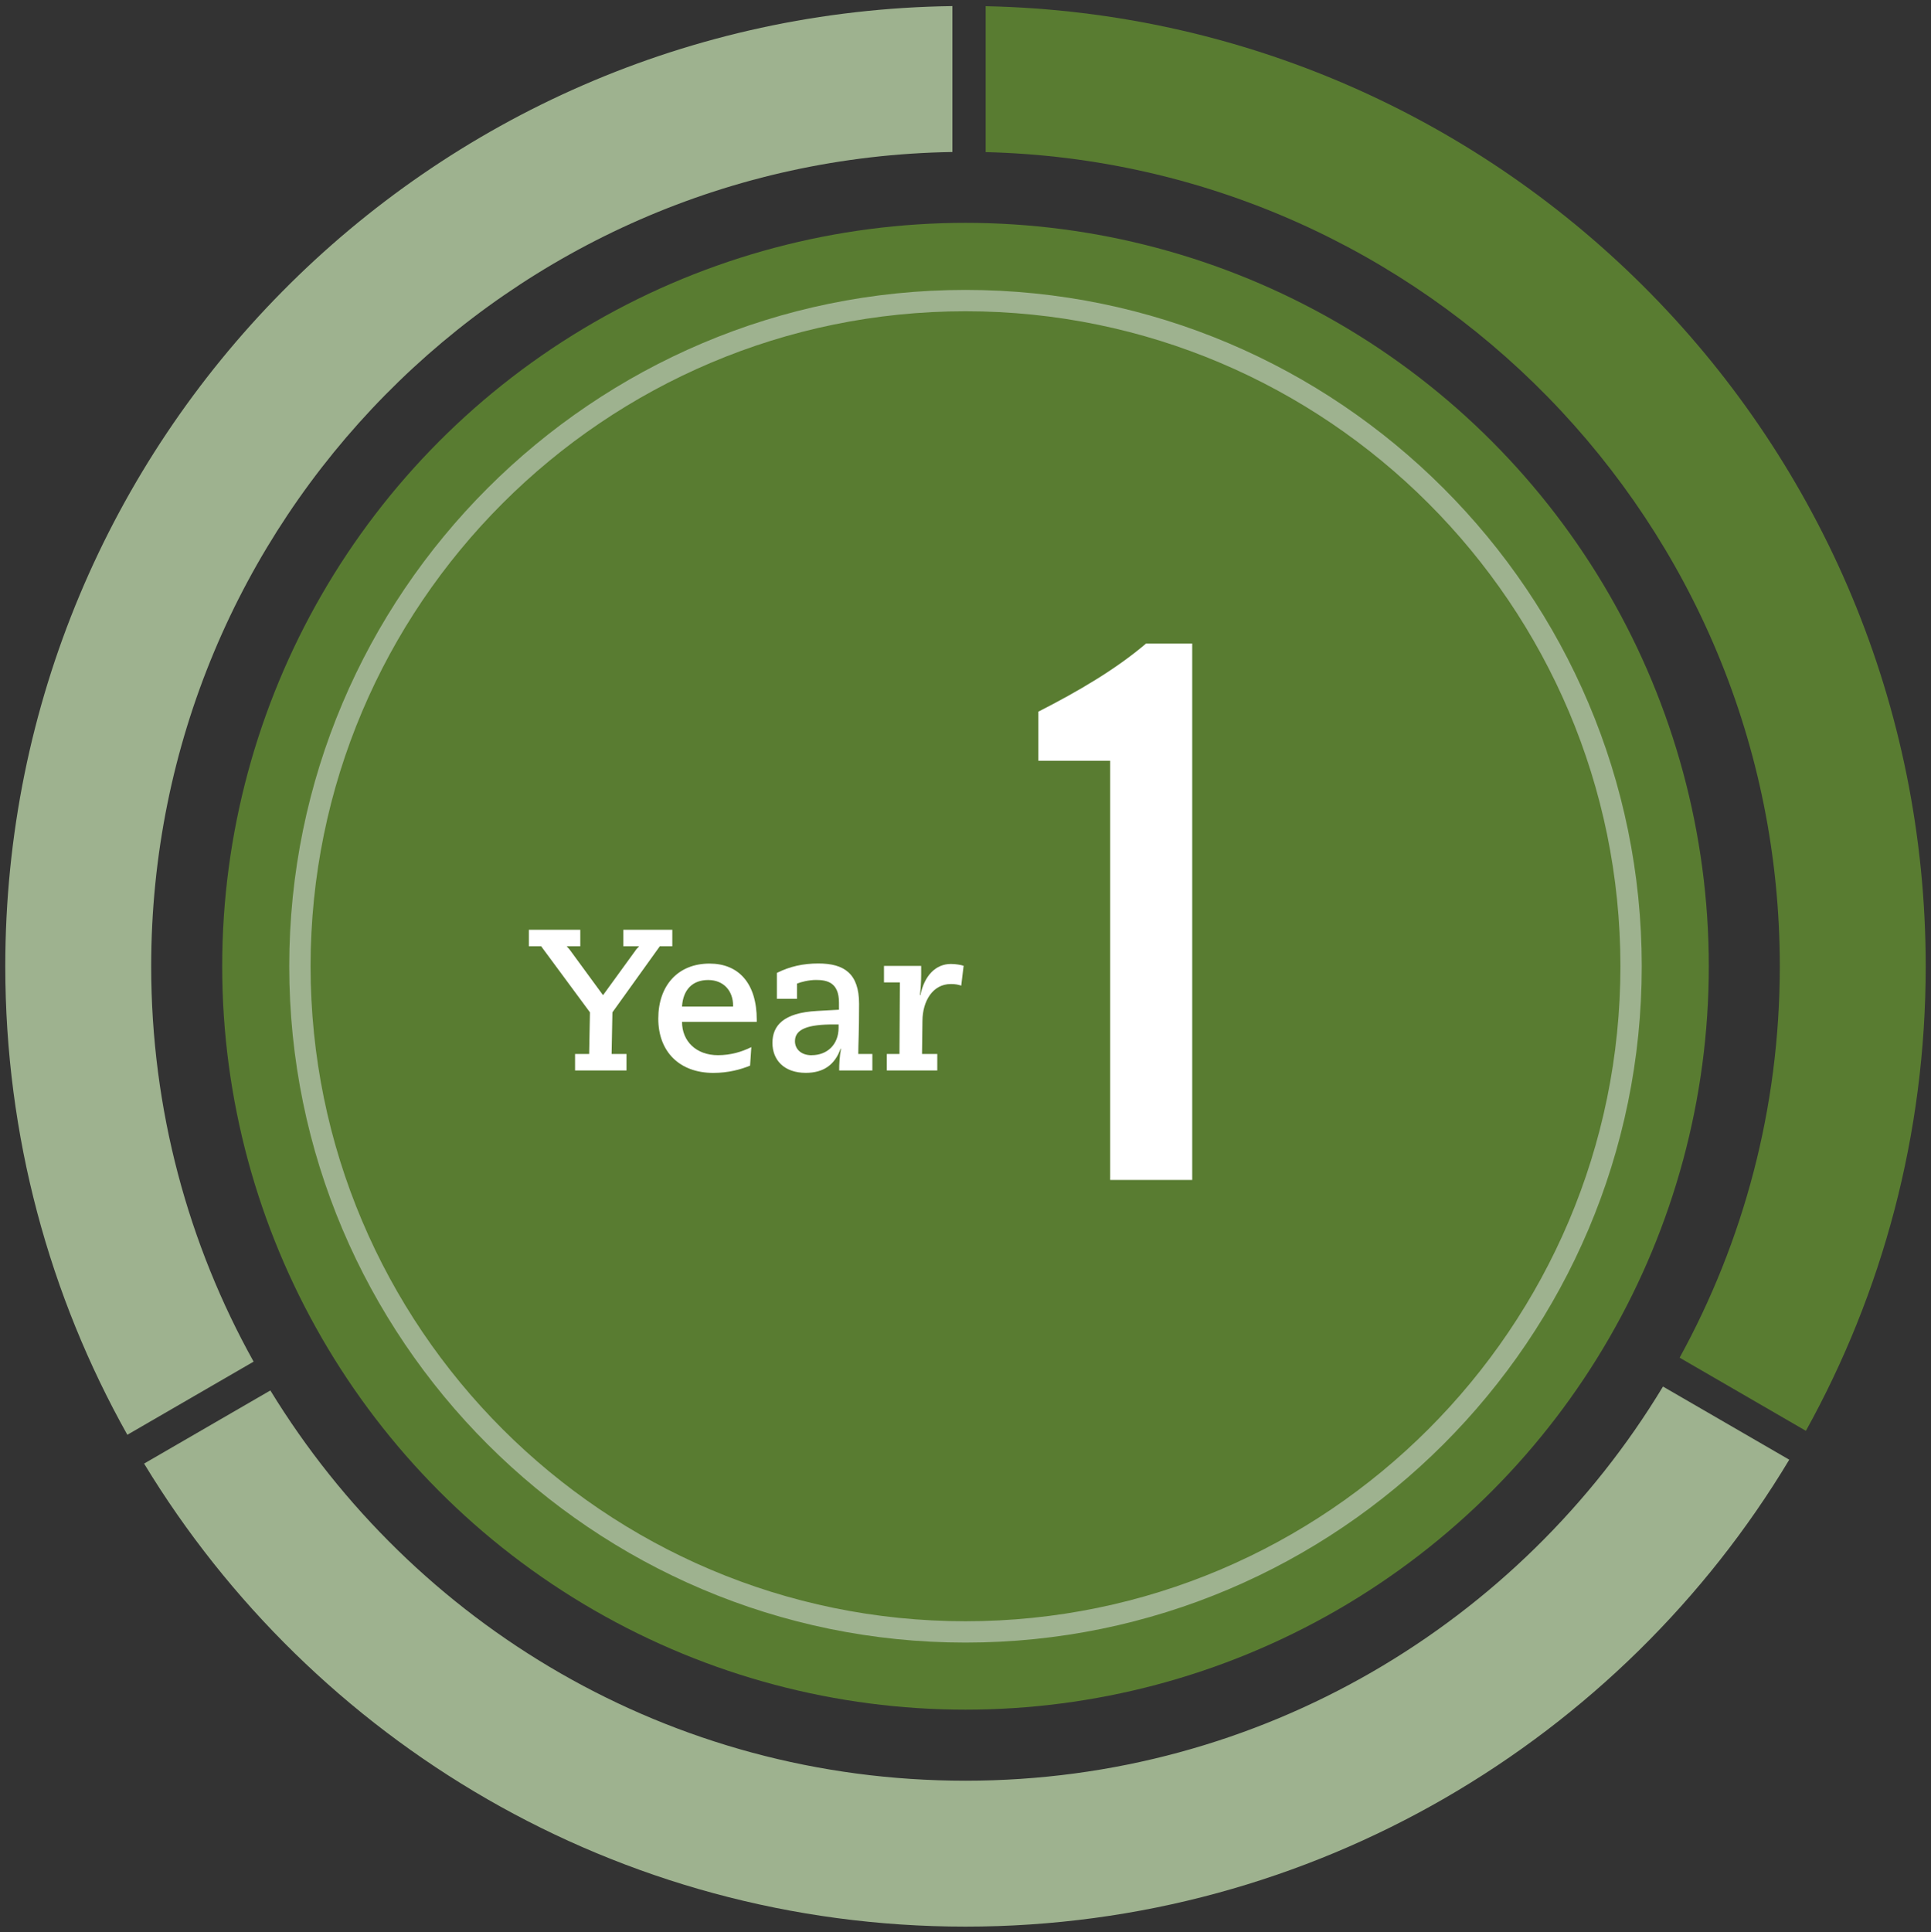
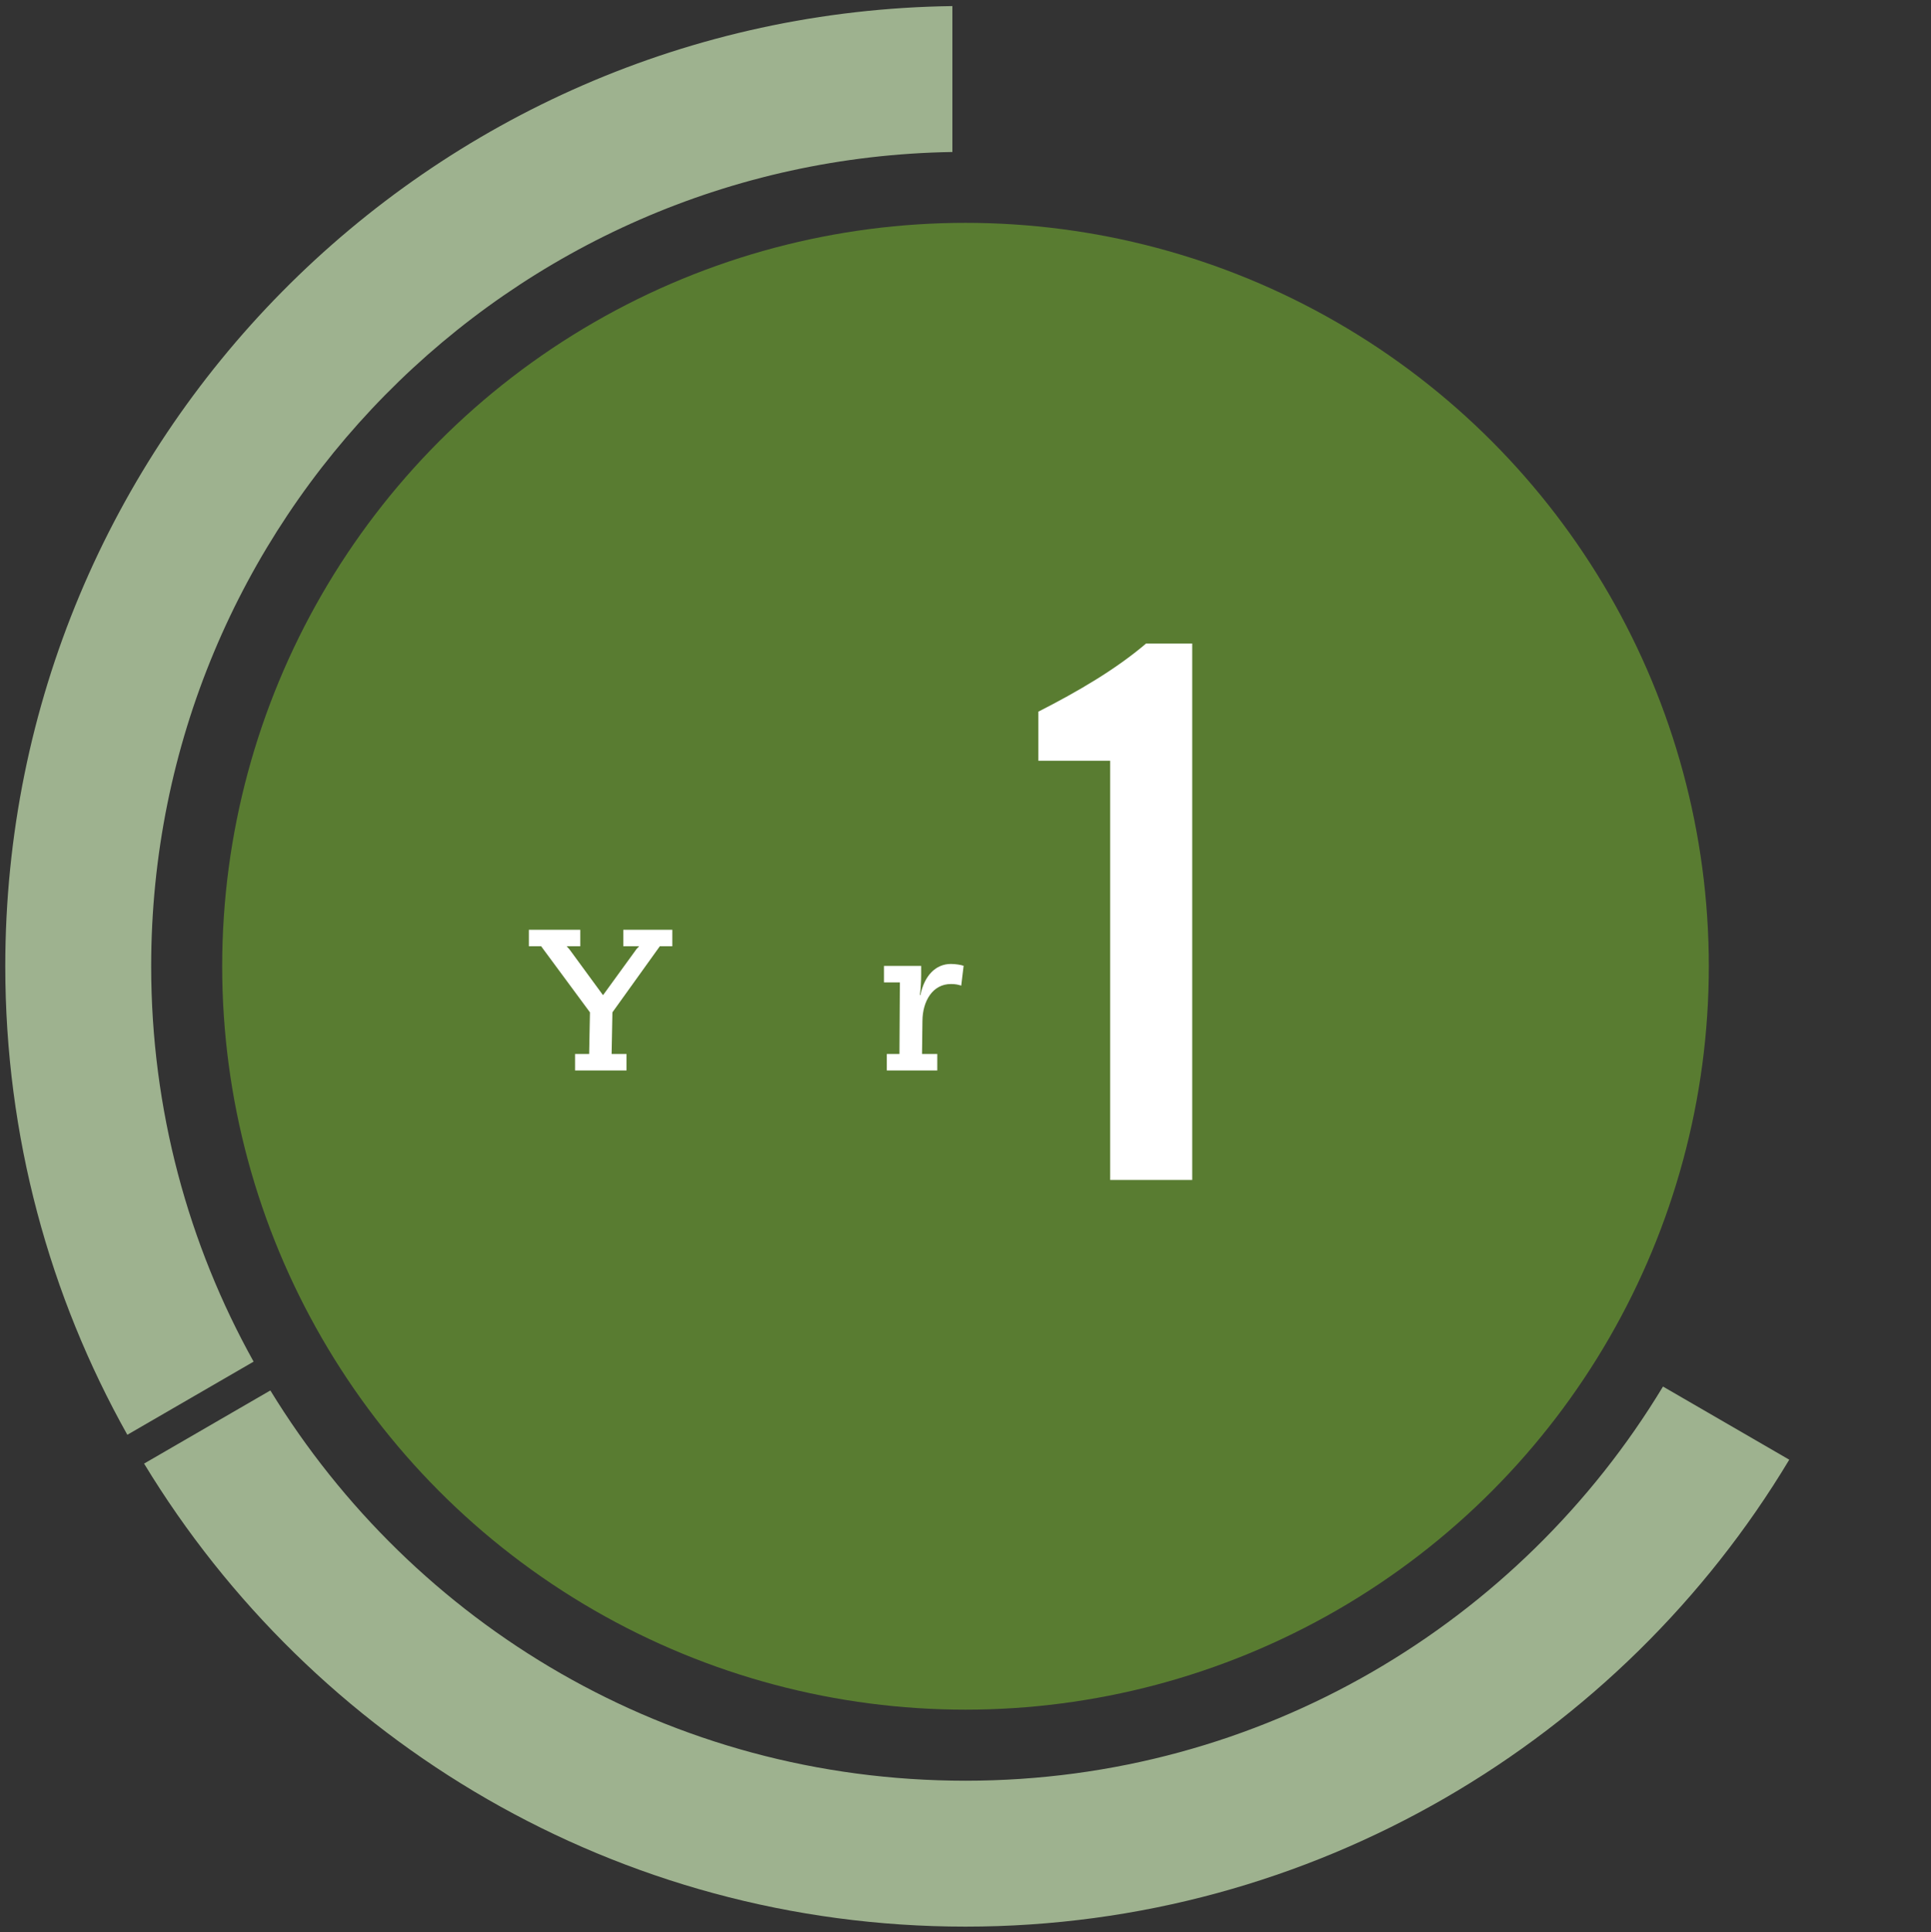
<svg xmlns="http://www.w3.org/2000/svg" viewBox="0 0 361.98 362.12">
  <rect x="0" y="0" width="361.98" height="362.12" fill="#333333" stroke="none" />
  <circle cx="180.99" cy="181.11" fill="#597c31" r="139.34" />
-   <path d="m180.99 307.88c-69.9 0-126.77-56.87-126.77-126.77s56.87-126.77 126.77-126.77 126.77 56.87 126.77 126.77-56.87 126.77-126.77 126.77zm0-249.54c-67.7 0-122.77 55.07-122.77 122.77s55.07 122.77 122.77 122.77 122.77-55.07 122.77-122.77-55.07-122.77-122.77-122.77z" fill="#9eb28f" />
  <g fill="#fff">
    <path d="m108.78 174.27v3.09h-2.56c.26.26.45.49.6.68l6.18 8.44h.08l5.99-8.25c.19-.3.41-.53.75-.87h-2.98v-3.09h9.19v3.09h-2.34l-8.89 12.39-.15 7.8h2.79v3.09h-9.64v-3.09h2.64l.15-7.8-9.15-12.39h-2.3v-3.09z" />
-     <path d="m141.86 191.15v.38h-14.01c0 3.62 2.64 6.25 6.74 6.25 2.41 0 4.48-.64 6.25-1.51l-.23 3.47c-1.77.72-4.07 1.36-6.89 1.36-6.33 0-10.32-3.96-10.32-10.17s3.69-10.32 9.61-10.32c5.39 0 8.85 3.62 8.85 10.55zm-4.44-2.49v-.19c0-2.67-1.7-4.78-4.67-4.78s-4.71 1.85-4.9 4.97z" />
-     <path d="m161.04 188.17c0 5.58-.15 7.46-.15 9.38h2.64v3.09h-6.22c0-1.24.08-2.64.34-4.07h-.08c-1.09 3.05-3.24 4.52-6.52 4.52-4.07 0-6.25-2.41-6.25-5.61s2-5.65 8.36-5.99l4.11-.23v-1.36c0-3.77-2.26-4.22-4.29-4.22-1.39 0-2.83.38-3.58.68v2.86h-3.77v-4.86c2.41-1.21 4.94-1.77 7.76-1.77 4.86 0 7.65 1.88 7.65 7.57zm-8.89 9.61c2.9 0 5.05-1.96 5.05-5.16v-.6h-1.02c-4.63 0-7.16.83-7.16 3.13 0 1.47 1.13 2.64 3.13 2.64z" />
    <path d="m180.64 181.01-.45 3.73c-.6-.19-1.13-.3-1.92-.3-3.47 0-5.31 3.24-5.35 6.86l-.08 6.25h2.86v3.09h-9.46v-3.09h2.37l.08-13.41h-2.98v-3.09h6.97v1.66c0 .94-.08 2.79-.23 3.77l.08.08c.75-3.73 2.9-5.88 5.73-5.88.94 0 1.92.19 2.37.34z" />
  </g>
-   <path d="m314.86 254.48 23.67 13.71c14.3-25.81 22.46-55.48 22.46-87.07 0-98.15-78.55-177.94-176.22-179.96v27.35c82.56 2.01 148.87 69.56 148.87 152.6 0 26.6-6.82 51.59-18.78 73.37z" fill="#597c31" />
  <path d="m.99 181.11c0 31.9 8.32 61.84 22.88 87.82l23.67-13.71c-12.22-21.95-19.2-47.21-19.2-74.11 0-83.48 67.02-151.3 150.19-152.62v-27.35c-98.28 1.32-177.54 81.38-177.54 179.97z" fill="#9eb28f" />
  <path d="m311.74 259.89c-26.73 44.26-75.27 73.88-130.75 73.88s-103.49-29.29-130.31-73.15l-23.67 13.71c31.56 52.02 88.7 86.79 153.98 86.79s122.96-35.1 154.42-87.52z" fill="#9eb28f" />
  <path d="m208.11 142.59h-13.46v-9.2c7.55-3.85 14.56-7.97 20.19-12.77h8.65v100.54h-15.38v-78.56z" fill="#fff" />
</svg>